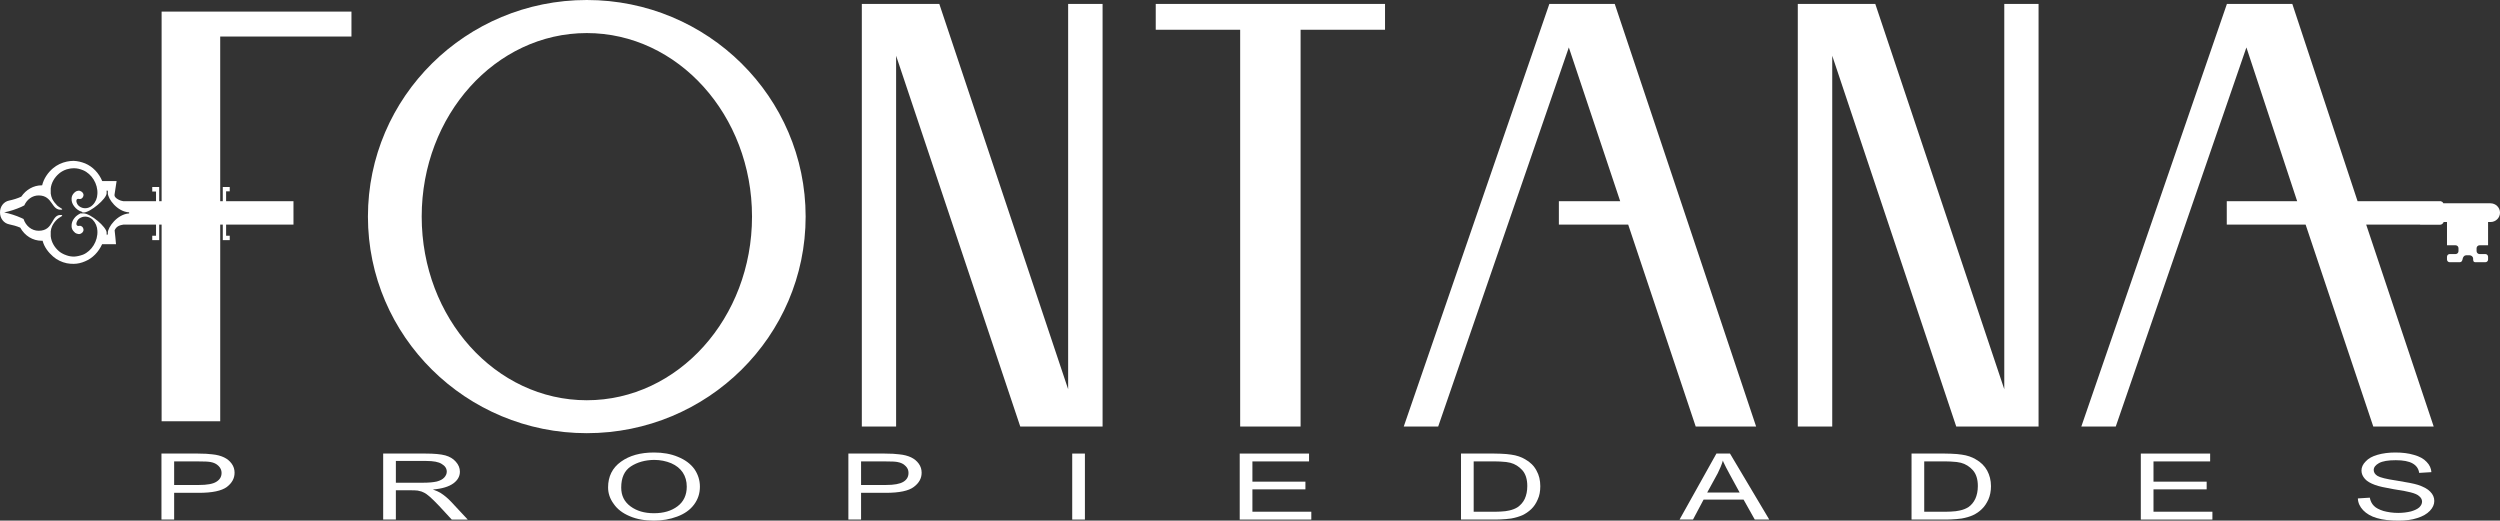
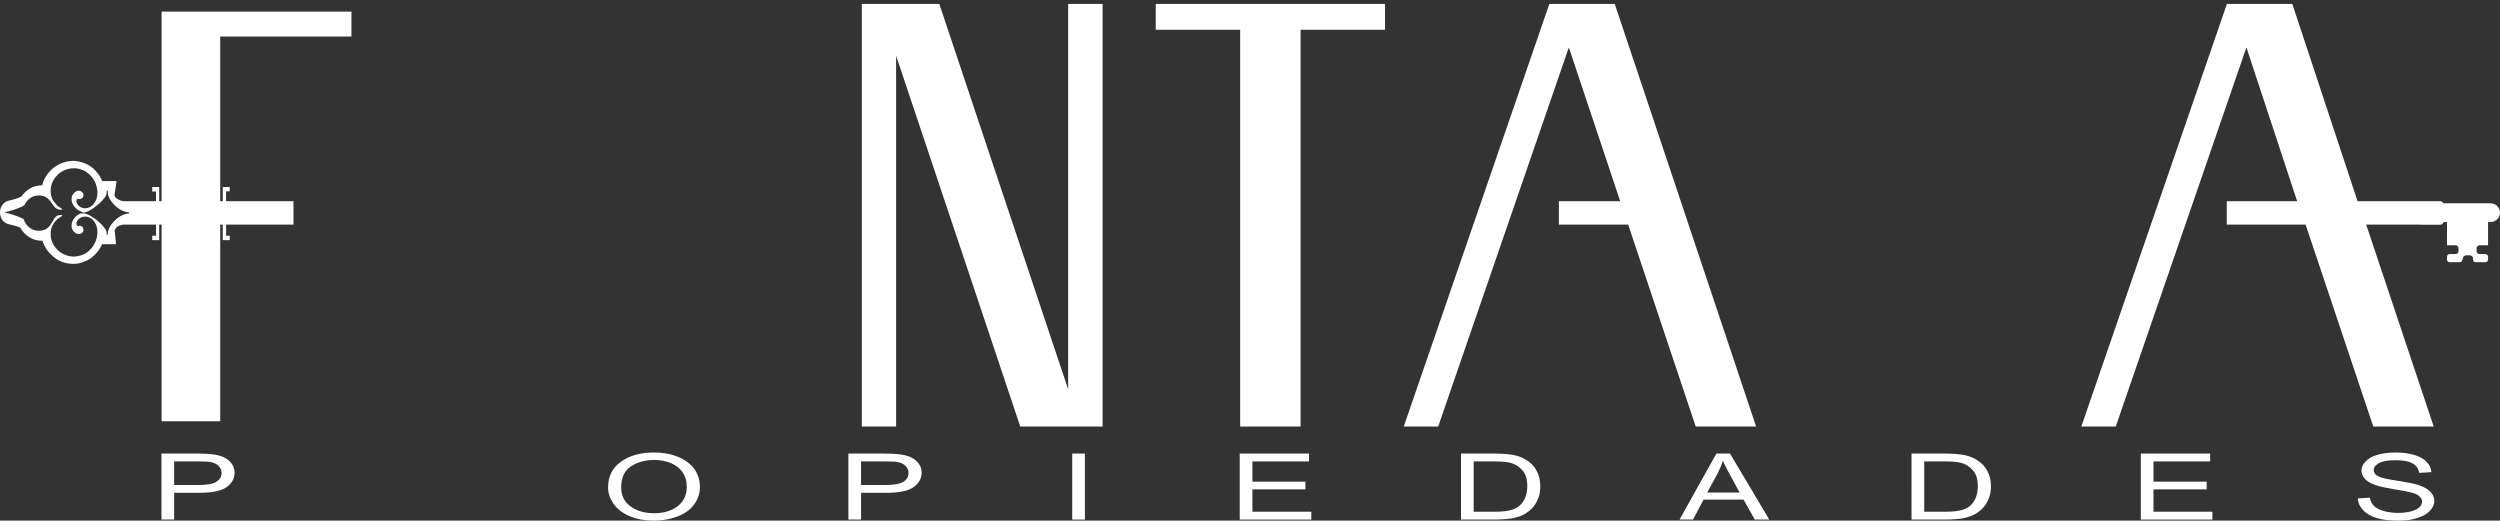
<svg xmlns="http://www.w3.org/2000/svg" version="1.1" id="Layer_1" x="0px" y="0px" width="622.909px" height="129.723px" viewBox="7.55 36.843 622.909 129.723" enable-background="new 7.55 36.843 622.909 129.723" xml:space="preserve">
  <rect x="7.55" y="36.843" width="622.909" height="129.723" fill="#333333" stroke="none" />
  <g>
    <path fill="#FFFFFF" d="M176.485,150.682c-1.769-0.752-3.763-1.091-5.981-1.091c-3.387,0-6.099,0.753-8.242,2.296   c-2.146,1.543-3.199,3.688-3.199,6.397c0,1.468,0.452,2.82,1.395,4.102c0.901,1.317,2.22,2.334,4.025,3.086   c1.771,0.753,3.765,1.092,6.021,1.092c2.068,0,3.989-0.339,5.795-1.017c1.806-0.677,3.199-1.655,4.177-2.973   c0.979-1.318,1.468-2.785,1.468-4.479c0-1.618-0.487-3.086-1.393-4.403C179.609,152.414,178.254,151.398,176.485,150.682z    M176.372,162.989c-1.543,1.167-3.5,1.731-5.871,1.731h-0.038c-2.333,0-4.253-0.564-5.796-1.694   c-1.581-1.166-2.333-2.709-2.333-4.704c0-2.443,0.79-4.215,2.408-5.269c1.617-1.054,3.536-1.58,5.758-1.618h0.038   c1.581,0,2.973,0.302,4.252,0.828c1.277,0.564,2.22,1.317,2.896,2.333c0.642,0.979,0.979,2.146,0.979,3.5   C178.668,160.204,177.878,161.86,176.372,162.989z" />
-     <path fill="#FFFFFF" d="M117.288,159.639c-0.414-0.264-1.056-0.526-1.884-0.828c2.297-0.188,3.989-0.715,5.081-1.505   c1.094-0.79,1.656-1.769,1.656-2.936c0-0.903-0.339-1.731-1.016-2.483c-0.642-0.753-1.543-1.28-2.634-1.581   c-1.131-0.301-2.747-0.451-4.854-0.451h-1.092h-9.521V166.3h3.161V159h3.65c0.828,0,1.43,0.038,1.769,0.075   c0.338,0.073,0.642,0.148,0.94,0.226c0.149,0.075,0.339,0.15,0.525,0.227c0.451,0.188,0.979,0.564,1.581,1.093   c0.604,0.525,1.354,1.277,2.296,2.258l3.16,3.425h3.989l-4.177-4.479C119.094,160.957,118.229,160.242,117.288,159.639z    M112.998,157.118h-0.452h-6.36v-5.421h6.36h1.205c1.769,0,3.086,0.228,3.876,0.755c0.828,0.487,1.242,1.129,1.242,1.919   c0,0.525-0.228,1.017-0.642,1.468s-1.016,0.753-1.844,0.979C115.557,157.006,114.428,157.118,112.998,157.118z" />
    <path fill="#FFFFFF" d="M63.36,150.796c-0.79-0.376-1.769-0.642-2.935-0.753c-0.828-0.112-2.032-0.188-3.575-0.188h-0.075H47.78   V166.3h3.161v-6.661h5.909h0.228c3.35,0,5.683-0.489,7-1.468c1.277-0.979,1.919-2.146,1.919-3.537c0-0.828-0.228-1.581-0.717-2.258   C64.791,151.699,64.15,151.172,63.36,150.796z M61.441,156.892c-0.828,0.527-2.296,0.79-4.328,0.79H56.85h-5.909v-5.87h5.909h0.188   c1.43,0,2.407,0.037,2.973,0.15c0.828,0.148,1.468,0.451,1.995,0.979c0.489,0.489,0.752,1.056,0.752,1.73   C62.758,155.65,62.306,156.366,61.441,156.892z" />
    <polygon fill="#FFFFFF" points="319.605,158.774 332.814,158.774 332.814,156.854 319.605,156.854 319.605,151.812    333.717,151.812 333.717,149.855 316.443,149.855 316.443,166.301 334.281,166.301 334.281,164.344 319.605,164.344  " />
    <path fill="#FFFFFF" d="M499.827,151.285c-0.938-0.564-2.105-0.979-3.499-1.167c-0.678-0.112-1.543-0.188-2.635-0.228   c-0.489,0-1.054-0.037-1.618-0.037h-8.24V166.3h8.654c0.414,0,0.79,0,1.204-0.037c0.94-0.038,1.844-0.113,2.635-0.227   c1.093-0.188,2.069-0.489,2.822-0.827c0.79-0.377,1.543-0.866,2.184-1.506c0.679-0.642,1.204-1.432,1.654-2.408   c0.414-0.941,0.643-2.07,0.643-3.312c0-1.468-0.34-2.748-0.941-3.877C502.05,152.941,501.11,152,499.827,151.285z M499.717,161.145   c-0.414,0.865-0.979,1.543-1.731,2.069c-0.562,0.339-1.242,0.64-2.145,0.828c-0.604,0.148-1.317,0.226-2.146,0.264   c-0.489,0.037-1.016,0.037-1.581,0.037h-5.118v-12.531h5.044c0.604,0,1.166,0,1.655,0.037c1.054,0.038,1.845,0.15,2.446,0.301   c1.167,0.304,2.145,0.941,2.973,1.847c0.828,0.938,1.242,2.258,1.242,3.949C500.357,159.188,500.131,160.242,499.717,161.145z" />
    <path fill="#FFFFFF" d="M609.983,157.645c-0.941-0.302-2.71-0.64-5.27-1.054c-2.599-0.377-4.179-0.791-4.779-1.167   c-0.604-0.376-0.94-0.865-0.94-1.468c0-0.679,0.451-1.242,1.317-1.731c0.902-0.488,2.258-0.715,4.177-0.715   c1.844,0,3.236,0.264,4.178,0.791c0.94,0.526,1.507,1.316,1.655,2.37l3.049-0.188c-0.073-0.939-0.45-1.807-1.203-2.56   c-0.717-0.79-1.771-1.354-3.125-1.73c-1.354-0.414-2.896-0.603-4.666-0.603c-1.617,0-3.086,0.188-4.401,0.562   c-1.317,0.376-2.296,0.903-2.976,1.656c-0.715,0.715-1.054,1.468-1.054,2.295c0,0.753,0.302,1.433,0.866,2.07   c0.526,0.602,1.393,1.091,2.521,1.505c0.902,0.339,2.445,0.678,4.63,1.054c2.183,0.339,3.61,0.604,4.252,0.791   c1.017,0.265,1.729,0.564,2.146,0.979c0.451,0.377,0.677,0.828,0.677,1.315c0,0.527-0.226,0.979-0.677,1.433   c-0.452,0.414-1.167,0.752-2.07,1.016c-0.938,0.228-1.992,0.377-3.196,0.377c-1.355,0-2.599-0.188-3.688-0.489   c-1.054-0.339-1.882-0.753-2.371-1.278c-0.524-0.526-0.863-1.204-1.016-2.032l-2.973,0.188c0.035,1.093,0.487,2.069,1.314,2.937   c0.828,0.865,1.957,1.543,3.425,1.957c1.47,0.451,3.274,0.64,5.457,0.64c1.693,0,3.236-0.188,4.591-0.64   c1.355-0.414,2.409-1.017,3.161-1.807c0.718-0.754,1.093-1.581,1.093-2.446c0-0.903-0.34-1.655-1.017-2.333   C612.428,158.661,611.372,158.096,609.983,157.645z" />
    <path fill="#FFFFFF" d="M387.57,151.285c-0.938-0.564-2.105-0.979-3.5-1.167c-0.677-0.112-1.543-0.188-2.634-0.228   c-0.525,0-1.054-0.037-1.618-0.037h-8.24V166.3h8.616c0.452,0,0.828,0,1.242-0.037c0.94-0.038,1.809-0.113,2.634-0.227   c1.094-0.188,2.032-0.489,2.823-0.827c0.79-0.377,1.505-0.866,2.185-1.506c0.677-0.642,1.202-1.432,1.616-2.408   c0.451-0.941,0.642-2.07,0.642-3.312c0-1.468-0.301-2.748-0.94-3.877C389.79,152.941,388.85,152,387.57,151.285z M387.457,161.145   c-0.414,0.865-1.019,1.543-1.771,2.069c-0.524,0.339-1.241,0.64-2.105,0.828c-0.604,0.148-1.316,0.226-2.146,0.264   c-0.489,0.037-1.017,0.037-1.581,0.037h-5.118v-12.531h5.043c0.604,0,1.131,0,1.656,0.037c1.054,0.038,1.844,0.15,2.446,0.301   c1.166,0.304,2.145,0.941,2.973,1.847c0.828,0.938,1.242,2.258,1.242,3.949C388.097,159.188,387.871,160.242,387.457,161.145z" />
    <path fill="#FFFFFF" d="M436.945,149.855h-1.729l-9.184,16.445h3.351l2.635-4.968h4.93h5.043l2.785,4.968h3.612l-9.784-16.445   H436.945z M436.945,159.564h-4.024l2.634-4.815c0.525-1.056,0.979-2.107,1.278-3.161l0.112,0.339   c0.376,0.828,0.903,1.844,1.581,3.086l2.483,4.554L436.945,159.564L436.945,159.564z" />
    <polygon fill="#FFFFFF" points="544.122,158.774 557.369,158.774 557.369,156.854 544.122,156.854 544.122,151.812    558.237,151.812 558.237,149.855 540.963,149.855 540.963,166.301 558.801,166.301 558.801,164.344 544.122,164.344  " />
    <rect x="274.708" y="149.855" fill="#FFFFFF" width="3.161" height="16.445" />
    <path fill="#FFFFFF" d="M234.553,150.796c-0.791-0.376-1.769-0.642-2.973-0.753c-0.828-0.112-1.995-0.188-3.575-0.188h-0.038   h-9.032V166.3h3.161v-6.661h5.909h0.226c3.389,0,5.722-0.489,7-1.468c1.317-0.979,1.957-2.146,1.957-3.537   c0-0.828-0.226-1.581-0.715-2.258C235.983,151.699,235.344,151.172,234.553,150.796z M232.634,156.892   c-0.866,0.527-2.296,0.79-4.328,0.79h-0.301h-5.909v-5.87h5.909h0.226c1.432,0,2.409,0.037,2.938,0.15   c0.828,0.148,1.505,0.451,1.995,0.979c0.525,0.489,0.752,1.056,0.752,1.73C233.913,155.65,233.499,156.366,232.634,156.892z" />
    <path fill="#FFFFFF" d="M628.084,87.497h-11.441c-0.112,0-0.188,0-0.301,0c-0.112-0.265-0.339-0.452-0.604-0.489V86.97h-0.111   c-0.038,0-0.075,0-0.113,0h-4.854c-0.036,0-0.11,0-0.148,0h-15.543l-16.259-49.149h-16.295l-36.277,105.299h8.581l32.553-94.459   l12.645,38.311H562.38v5.833h19.645l16.859,50.315h15.054l-16.822-50.315h13.359c0.076,0.038,0.113,0.038,0.188,0.038h4.854   c0.075,0,0.113,0,0.188-0.038h0.038c0.303-0.075,0.564-0.339,0.679-0.64c0.073,0,0.148,0,0.226,0h0.604v5.796h1.431h0.716   c0.414,0,0.715,0.338,0.715,0.715v0.753c0,0.376-0.301,0.715-0.715,0.715h-0.716h-0.752c-0.377,0-0.679,0.301-0.679,0.677v0.68   c0,0.376,0.302,0.677,0.679,0.677h2.444c0.604,0,0.717-0.488,0.79-0.902c0.112-0.452,0.414-0.828,0.865-0.828h0.866   c0.451,0,0.865,0.376,0.865,0.828c0,0.451,0,0.902,0.602,0.902h2.446c0.377,0,0.678-0.301,0.678-0.677v-0.68   c0-0.376-0.301-0.677-0.678-0.677h-0.752h-0.716c-0.376,0-0.717-0.339-0.717-0.715v-0.753c0-0.377,0.341-0.715,0.717-0.715h0.716   h1.43v-5.796h0.604c1.314,0,2.369-1.056,2.369-2.333C630.454,88.551,629.401,87.497,628.084,87.497z" />
-     <polygon fill="#FFFFFF" points="506.943,133.823 474.804,37.822 455.496,37.822 455.496,143.119 464.076,143.119 464.076,50.73    494.975,143.119 506.943,143.119 510.029,143.119 515.486,143.119 515.486,37.822 506.943,37.822  " />
    <polygon fill="#FFFFFF" points="273.692,133.823 241.591,37.822 222.285,37.822 222.285,143.119 230.827,143.119 230.827,50.73    261.762,143.119 273.692,143.119 276.815,143.119 282.272,143.119 282.272,37.822 273.692,37.822  " />
-     <path fill="#FFFFFF" d="M153.755,36.843c-30.106,0-54.53,24.161-54.53,53.966s24.424,53.965,54.53,53.965   c30.104,0,54.531-24.16,54.531-53.965C208.285,61.004,183.861,36.843,153.755,36.843z M153.755,136.57   c-22.73,0-41.133-20.472-41.133-45.761c0-25.252,18.4-45.725,41.133-45.725c22.729,0,41.171,20.473,41.171,45.725   C194.926,116.098,176.485,136.57,153.755,136.57z" />
    <path fill="#FFFFFF" d="M445.112,143.119L409.886,37.822h-16.295L357.313,143.12h8.58l32.553-94.459l12.796,38.311h-15.277v5.833   c12.567,0,12.381,0,17.271,0l16.822,50.315L445.112,143.119L445.112,143.119z" />
    <path fill="#FFFFFF" d="M47.817,45.95v39.966v1.054h-0.602v-2.409v-1.129h-0.79h-0.941v1.129h0.941v2.409h-1.054h-7.113   c-0.564-0.038-2.183-0.677-2.183-1.505v-0.038l0.525-3.462h-3.575c-0.826-1.995-2.371-3.613-4.253-4.403   c-0.938-0.376-1.919-0.602-2.896-0.64c-0.564,0-1.129,0.075-1.693,0.188c-1.242,0.265-2.446,0.828-3.425,1.656   c-1.28,1.091-2.296,2.561-2.709,4.252c-0.038,0-0.076,0-0.113,0c-2.032,0-3.914,1.091-5.08,2.823   c-0.979,0.452-1.995,0.752-3.048,0.979C8.49,87.083,7.55,88.288,7.55,89.756c0,1.505,0.941,2.709,2.258,2.973   c0.94,0.188,1.881,0.452,2.785,0.828c1.129,2.032,3.124,3.274,5.344,3.274c0.076,0,0.151,0,0.228,0   c0.414,1.58,1.43,2.896,2.597,3.913c0.979,0.864,2.183,1.43,3.425,1.691c0.564,0.112,1.129,0.15,1.693,0.15   c0.979,0,1.957-0.228,2.896-0.642c1.846-0.752,3.352-2.333,4.217-4.252h3.462c-0.113-1.129-0.188-2.296-0.34-3.425v-0.037   c0.451-1.054,1.317-1.278,2.222-1.431h8.091v2.785h-0.941v1.091h0.941h0.79v-1.091V92.8h0.038h0.562v49H62.42V92.803h0.64v2.785   v1.091h0.828h0.903v-1.091h-0.903v-2.785h16.785V86.97H63.886v-2.446h0.903v-1.091h-0.903h-0.828v1.091v2.446h-0.64v-1.054V45.95   h32.703v-6.209H47.817V45.95z M39.726,90.018c-2.973,0.188-5.307,3.463-5.307,4.78c0,0.232,0,0.379,0,0.489h0.021   c-0.019,0.074-0.021,0.438-0.021,0h-0.301c-0.001,0.523-0.006,0.086-0.024,0h0.024c0-0.114,0-0.271,0-0.489   c0-1.395-4.027-4.78-5.722-4.78c-1.729,0-0.603,0-0.864,0.038c-0.564,0.264-1.131,0.678-1.507,1.204   c-0.414,0.527-0.677,1.204-0.64,1.957c0,0.562,0.263,1.054,0.64,1.393c0.15,0.188,0.341,0.341,0.564,0.414   c0.264,0.112,0.602,0.188,0.903,0.112c0.45-0.15,0.901-0.526,0.864-1.091c-0.038-0.339-0.188-0.642-0.45-0.79   c-0.113-0.113-0.303-0.151-0.452-0.151c-0.228,0-0.452,0.113-0.642-0.037c-0.376-0.226-0.226-0.715-0.075-1.054   c0.188-0.452,0.526-0.753,0.94-0.941c0.979-0.487,2.183-0.263,2.973,0.527c0.717,0.753,1.131,1.731,1.167,2.747   c0.151,2.56-1.43,5.043-3.573,5.946c-0.828,0.301-1.543,0.451-2.222,0.487c-0.715,0-1.315-0.111-1.844-0.301   c-0.939-0.302-1.619-0.753-1.957-1.054c-1.091-0.941-1.882-2.259-2.032-3.729v-1.202c0.038-0.451,0.188-0.94,0.376-1.354   c0.341-0.678,0.753-1.204,1.242-1.656c0.414-0.376,1.167-0.752,1.204-0.827c0.075-0.111,0-0.227-0.038-0.227   c-2.822-0.376-1.806,3.914-5.795,3.914c-1.729,0-3.199-1.204-3.763-2.936c-0.188-0.075-0.376-0.188-0.564-0.265   c-1.354-0.603-2.748-1.054-4.177-1.354c-0.038,0-0.076,0-0.076-0.037c0,0,0.038,0,0.076,0c1.43-0.302,2.822-0.753,4.177-1.355   c0.265-0.11,0.527-0.263,0.752-0.376c0.642-1.468,1.995-2.482,3.575-2.482c3.65,0,3.086,3.914,5.795,3.538   c0.038,0,0.113-0.113,0.038-0.188c-0.038-0.075-0.79-0.451-1.204-0.827c-0.489-0.49-0.901-1.017-1.242-1.656   c-0.188-0.45-0.338-0.901-0.376-1.354V83.81c0.15-1.43,0.941-2.747,2.032-3.688c0.338-0.303,1.018-0.791,1.957-1.093   c0.526-0.149,1.129-0.264,1.844-0.264c0.679,0,1.395,0.15,2.222,0.489c2.145,0.901,3.726,3.387,3.573,5.908   c-0.036,1.054-0.45,2.03-1.167,2.747c-0.79,0.826-1.993,1.054-2.973,0.562c-0.414-0.226-0.752-0.489-0.94-0.938   c-0.149-0.341-0.302-0.866,0.075-1.093c0.188-0.111,0.414,0,0.642,0c0.148,0,0.338-0.073,0.452-0.148   c0.263-0.188,0.412-0.489,0.45-0.791c0.038-0.564-0.414-0.941-0.864-1.091c-0.303-0.113-0.642-0.038-0.903,0.073   c-0.227,0.113-0.414,0.266-0.564,0.414c-0.376,0.376-0.64,0.866-0.64,1.432c-0.038,0.752,0.226,1.393,0.64,1.919   c0.489,0.678,1.204,1.167,1.995,1.393c0,0,0.038,0.038,0.038,0.113v0.037c0.001,0,0.003,0,0.004,0c0.097,0,0.202,0,0.334,0   c1.618,0,5.722-3.389,5.722-4.817c0-0.296-0.001-0.483-0.006-0.602h-0.027c-0.002,0.025-0.004,0.034-0.004,0h0.004   c0.007-0.084,0.021-0.346,0.027,0h0.312c0.007-0.274,0.021-0.071,0.028,0h0.004c0,0.037-0.002,0.023-0.004,0h-0.028   c-0.003,0.108-0.005,0.291-0.005,0.602c0,1.395,2.333,4.629,5.307,4.78L39.726,90.018L39.726,90.018z" />
    <polygon fill="#FFFFFF" points="295.519,44.257 316.556,44.257 316.556,143.119 331.61,143.119 331.61,44.257 352.647,44.257    352.647,37.822 295.519,37.822  " />
  </g>
</svg>